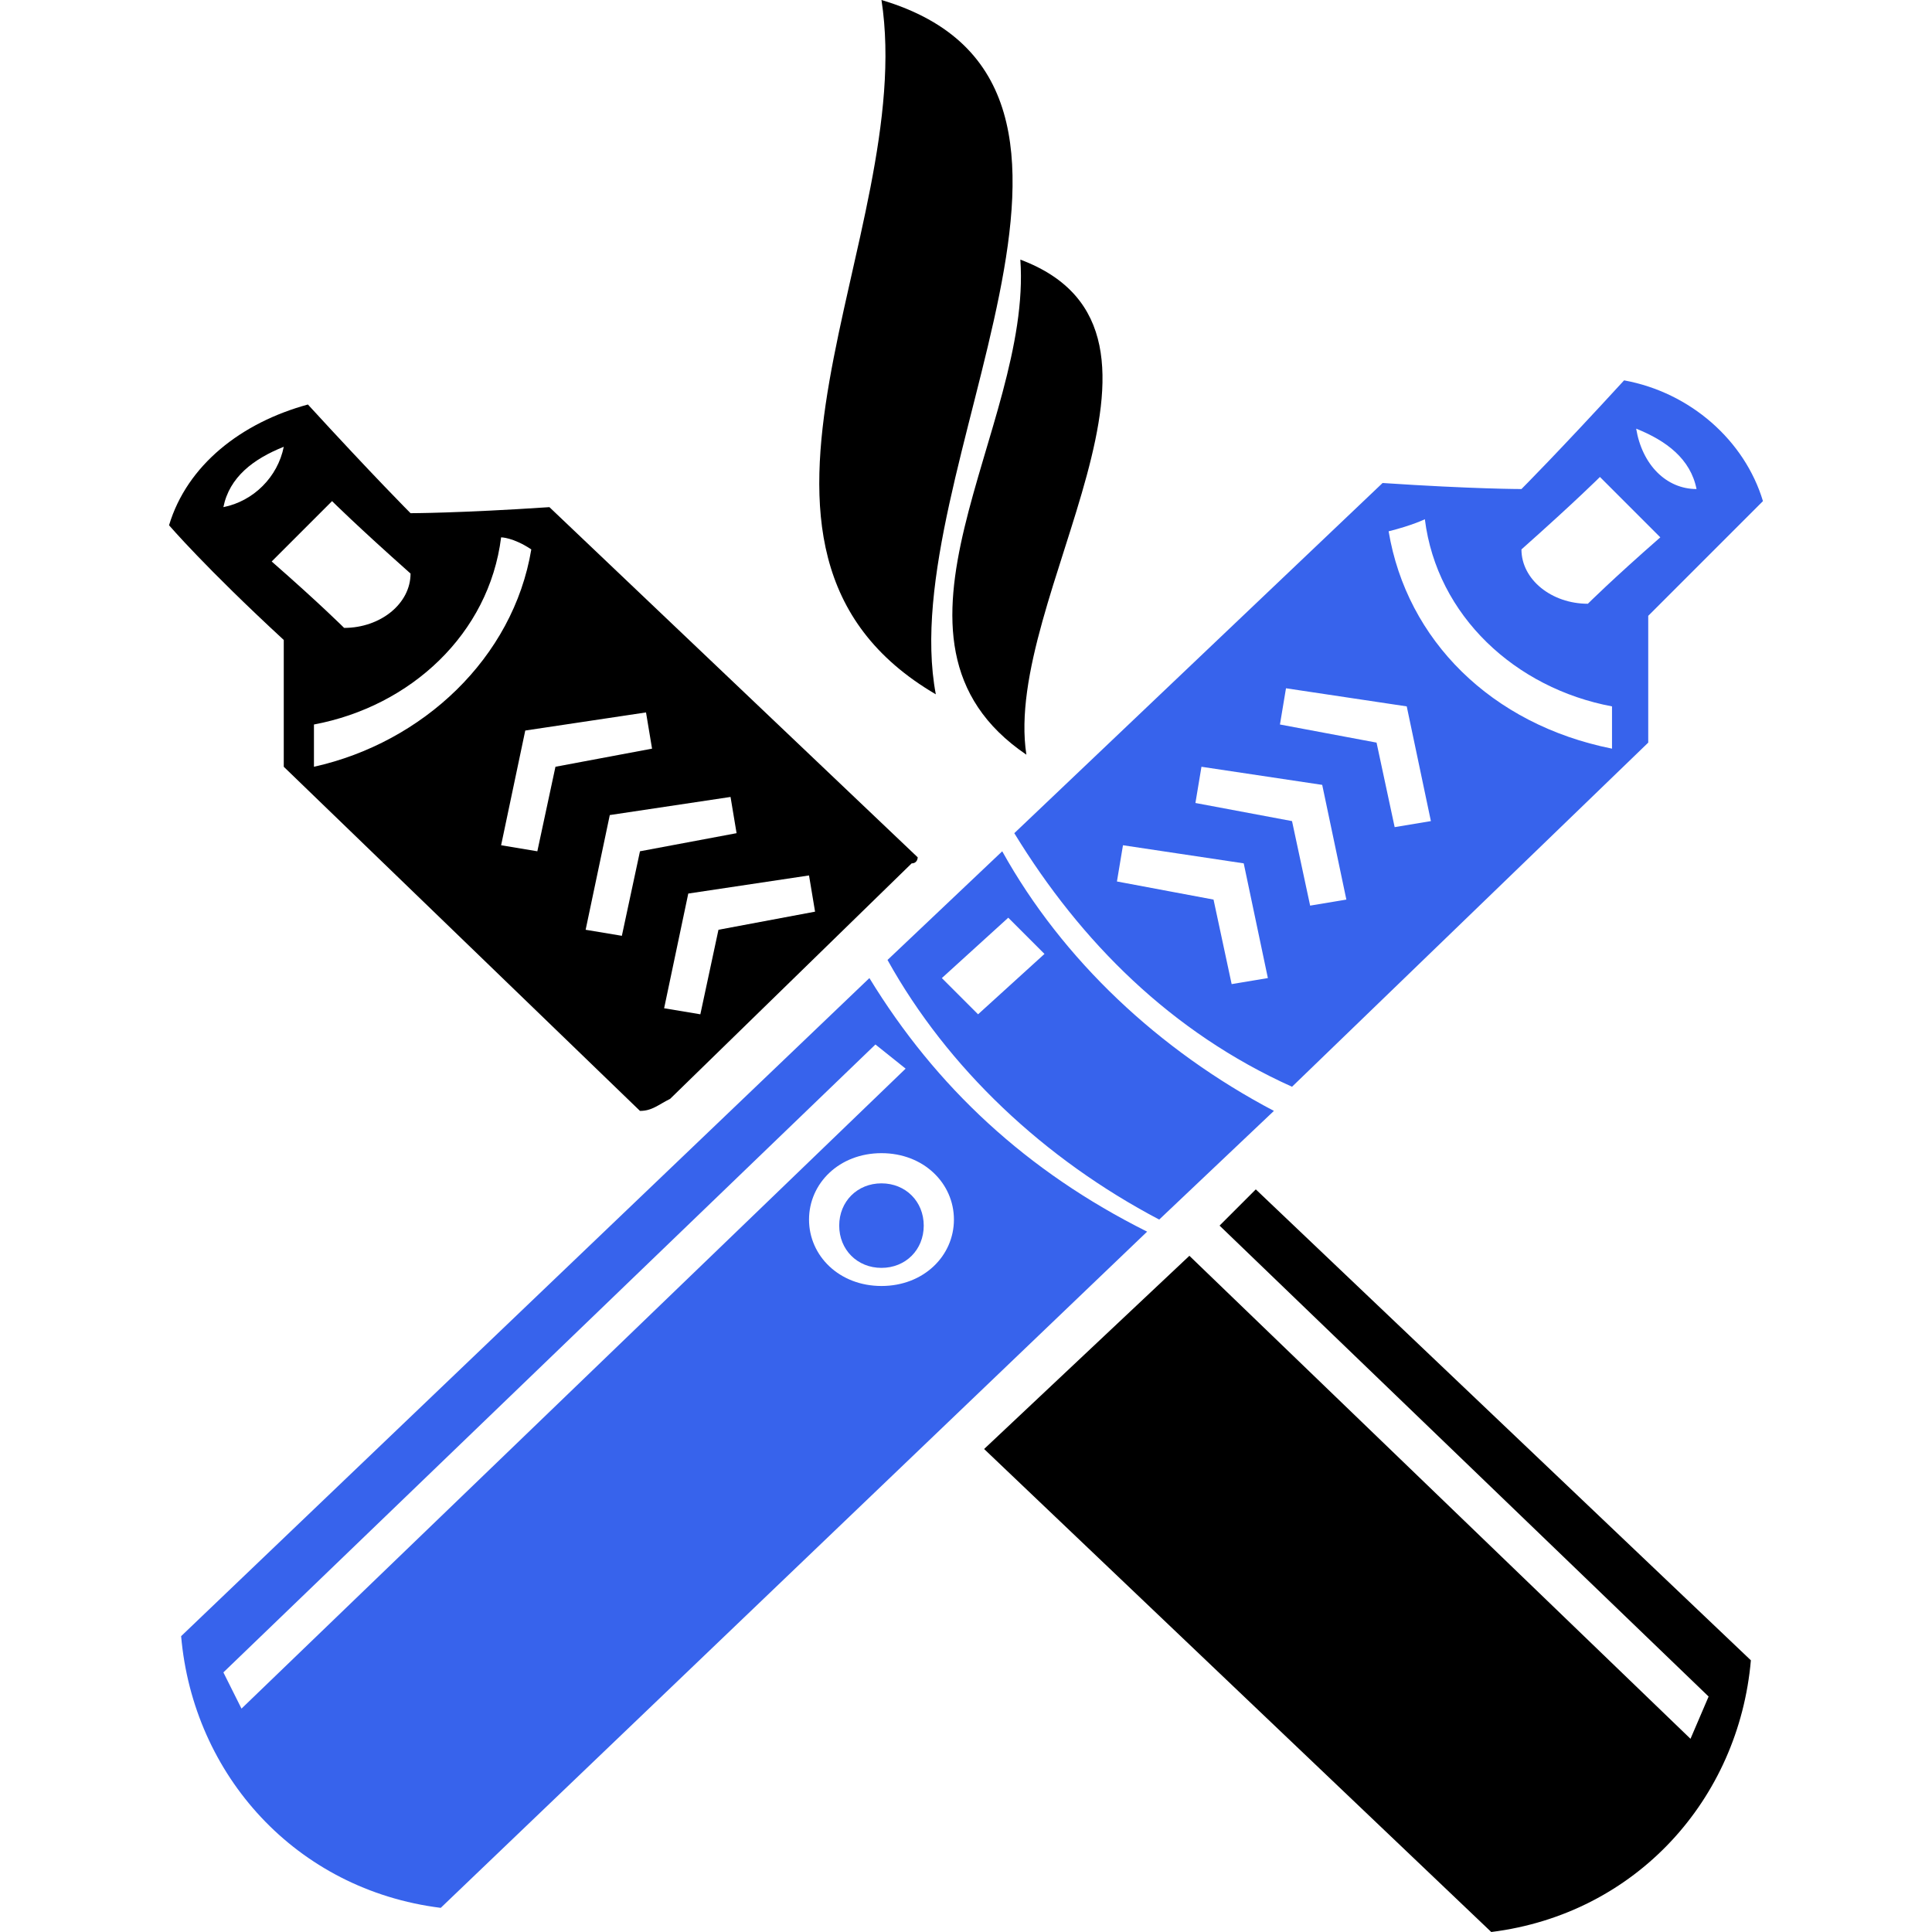
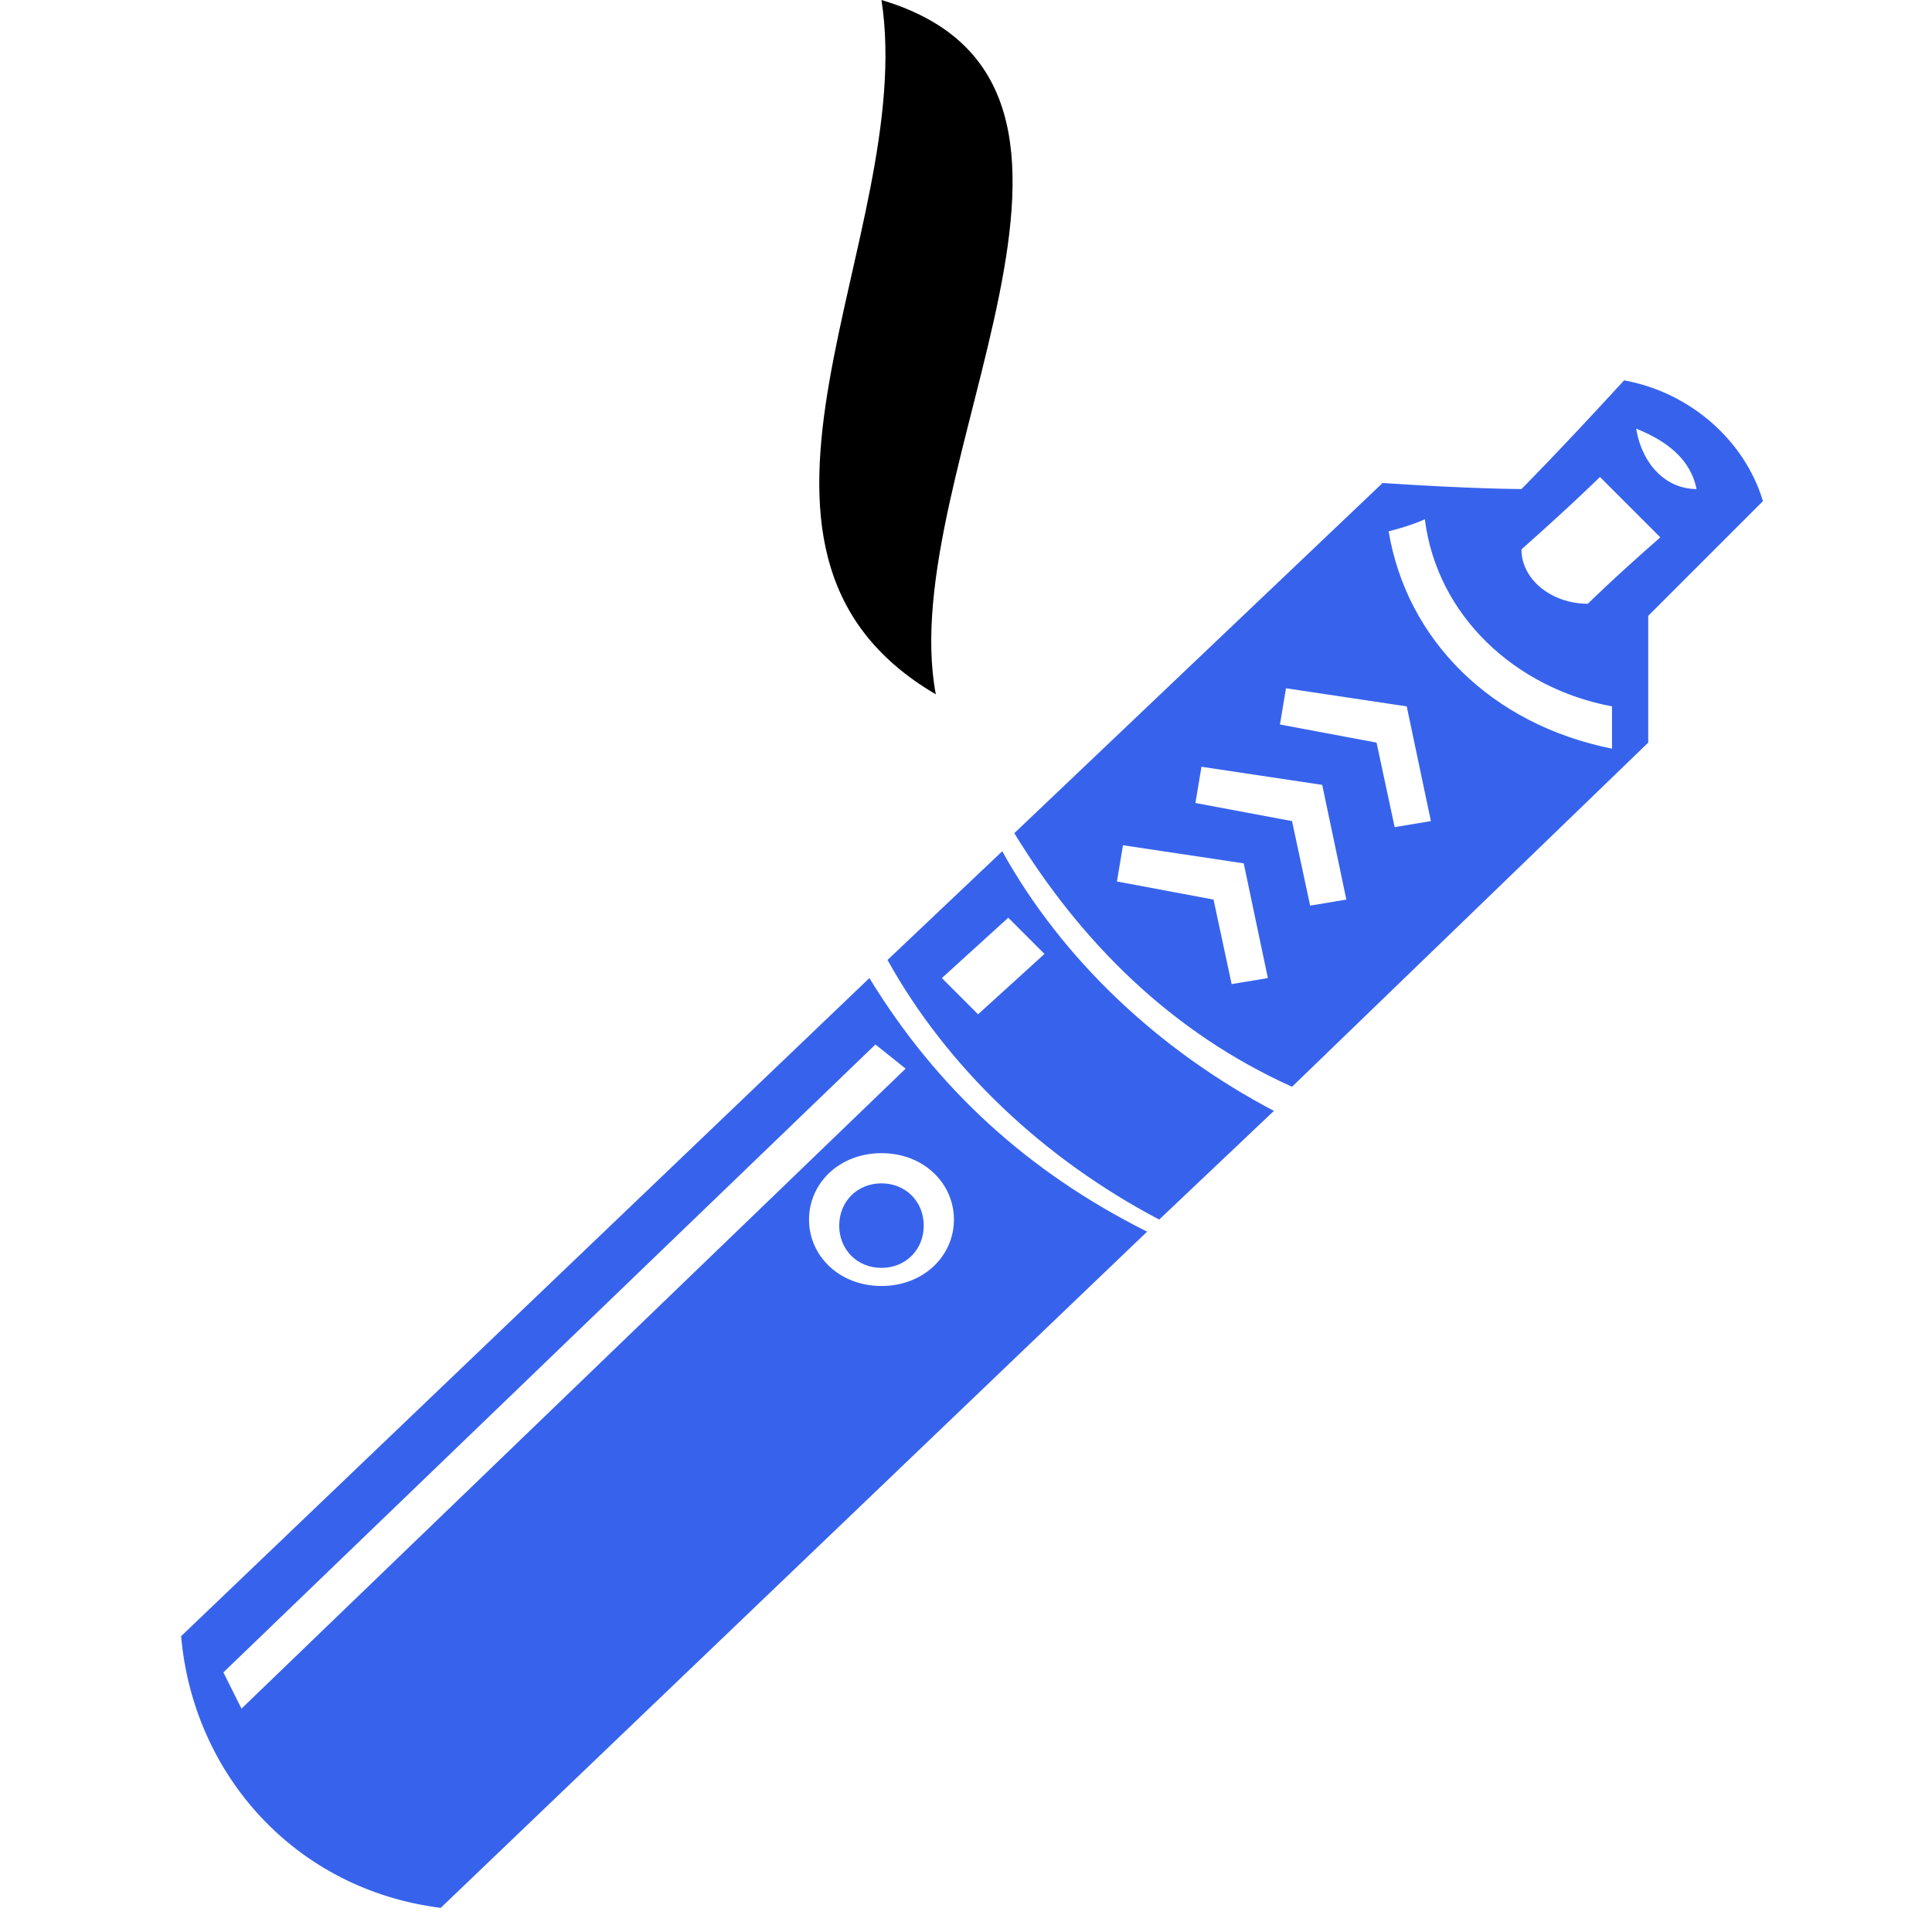
<svg xmlns="http://www.w3.org/2000/svg" version="1.1" id="Layer_1" x="0px" y="0px" width="32px" height="32px" viewBox="0 0 32 32" style="enable-background:new 0 0 32 32;" xml:space="preserve">
  <style type="text/css">
	.st0{fill-rule:evenodd;clip-rule:evenodd;fill:#3763EC;}
	.st1{fill-rule:evenodd;clip-rule:evenodd;}
</style>
  <g>
    <path class="st0" d="M14.6,19.6c0.4,0,0.7,0.3,0.7,0.7c0,0.4-0.3,0.7-0.7,0.7c-0.4,0-0.7-0.3-0.7-0.7   C13.9,19.9,14.2,19.6,14.6,19.6L14.6,19.6z" />
    <path class="st0" d="M26.9,6.3c-1.1,1.2-1.7,1.8-1.7,1.8s-0.8,0-2.3-0.1l-6.1,5.8c1.1,1.8,2.6,3.3,4.6,4.2l5.9-5.7   c0-1.4,0-2.1,0-2.1c1.3-1.3,1.9-1.9,1.9-1.9C28.9,7.3,28,6.5,26.9,6.3L26.9,6.3z M15.6,16.2l1.1-1l0.6,0.6l-1.1,1L15.6,16.2   L15.6,16.2z M16.6,14.1l-1.9,1.8c1,1.8,2.6,3.3,4.5,4.3l1.9-1.8C19.2,17.4,17.6,15.9,16.6,14.1L16.6,14.1z M14.4,16.2L3,27.1   c0.2,2.3,1.9,4.2,4.3,4.5l11.7-11.2C17,19.4,15.5,18,14.4,16.2L14.4,16.2z M27.1,7.1c0.5,0.2,0.9,0.5,1,1   C27.6,8.1,27.2,7.7,27.1,7.1L27.1,7.1z M23,8.8c0.4-0.1,0.6-0.2,0.6-0.2c0.2,1.6,1.5,2.8,3.1,3.1c0,0.4,0,0.7,0,0.7   C24.7,12,23.3,10.6,23,8.8L23,8.8z M26.3,10c-0.6,0-1.1-0.4-1.1-0.9c0.9-0.8,1.3-1.2,1.3-1.2c0.7,0.7,1,1,1,1   C26.7,9.6,26.3,10,26.3,10L26.3,10z M20.1,14.9l-1.6-0.3l0.1-0.6l2,0.3l0.4,1.9l-0.6,0.1L20.1,14.9L20.1,14.9z M21.4,13.6l-1.6-0.3   l0.1-0.6l2,0.3l0.4,1.9l-0.6,0.1L21.4,13.6L21.4,13.6z M22.8,12.3L21.2,12l0.1-0.6l2,0.3l0.4,1.9l-0.6,0.1L22.8,12.3L22.8,12.3z    M3.7,27.7l10.8-10.4l0.5,0.4L4,28.3L3.7,27.7L3.7,27.7z M14.6,19.1c0.7,0,1.2,0.5,1.2,1.1c0,0.6-0.5,1.1-1.2,1.1   c-0.7,0-1.2-0.5-1.2-1.1C13.4,19.6,13.9,19.1,14.6,19.1L14.6,19.1z" />
-     <path class="st1" d="M20.8,19.7l8.2,7.8c-0.2,2.3-1.9,4.2-4.3,4.5l-8.4-8l3.4-3.2l8.3,8l0.3-0.7l-8.1-7.8l0.1-0.1L20.8,19.7   L20.8,19.7z" />
-     <path class="st1" d="M5.1,6.7c1.1,1.2,1.7,1.8,1.7,1.8s0.8,0,2.3-0.1l6.1,5.8c0,0,0,0.1-0.1,0.1l-4,3.9c-0.2,0.1-0.3,0.2-0.5,0.2   l-5.9-5.7c0-1.4,0-2.1,0-2.1C3.4,9.4,2.8,8.7,2.8,8.7C3.1,7.7,4,7,5.1,6.7L5.1,6.7z M4.7,7.4c-0.5,0.2-0.9,0.5-1,1   C4.2,8.3,4.6,7.9,4.7,7.4L4.7,7.4z M5.7,10.4c0.6,0,1.1-0.4,1.1-0.9C5.9,8.7,5.5,8.3,5.5,8.3c-0.7,0.7-1,1-1,1   C5.3,10,5.7,10.4,5.7,10.4L5.7,10.4z M8.8,9.1C8.5,8.9,8.3,8.9,8.3,8.9c-0.2,1.6-1.5,2.8-3.1,3.1c0,0.4,0,0.7,0,0.7   C7,12.3,8.5,10.9,8.8,9.1L8.8,9.1z M11.9,15.4l1.6-0.3l-0.1-0.6l-2,0.3L11,16.7l0.6,0.1L11.9,15.4L11.9,15.4z M10.6,14.1l1.6-0.3   l-0.1-0.6l-2,0.3l-0.4,1.9l0.6,0.1L10.6,14.1L10.6,14.1z M9.2,12.7l1.6-0.3l-0.1-0.6l-2,0.3l-0.4,1.9l0.6,0.1L9.2,12.7L9.2,12.7z" />
    <path class="st1" d="M15.5,11.5C11.4,9.1,15.2,3.9,14.6,0C19.3,1.4,14.8,7.8,15.5,11.5L15.5,11.5z" />
-     <path class="st1" d="M17,12.5c-2.8-1.9,0.1-5.4-0.1-8.2C20.1,5.5,16.6,9.9,17,12.5L17,12.5z" />
  </g>
</svg>